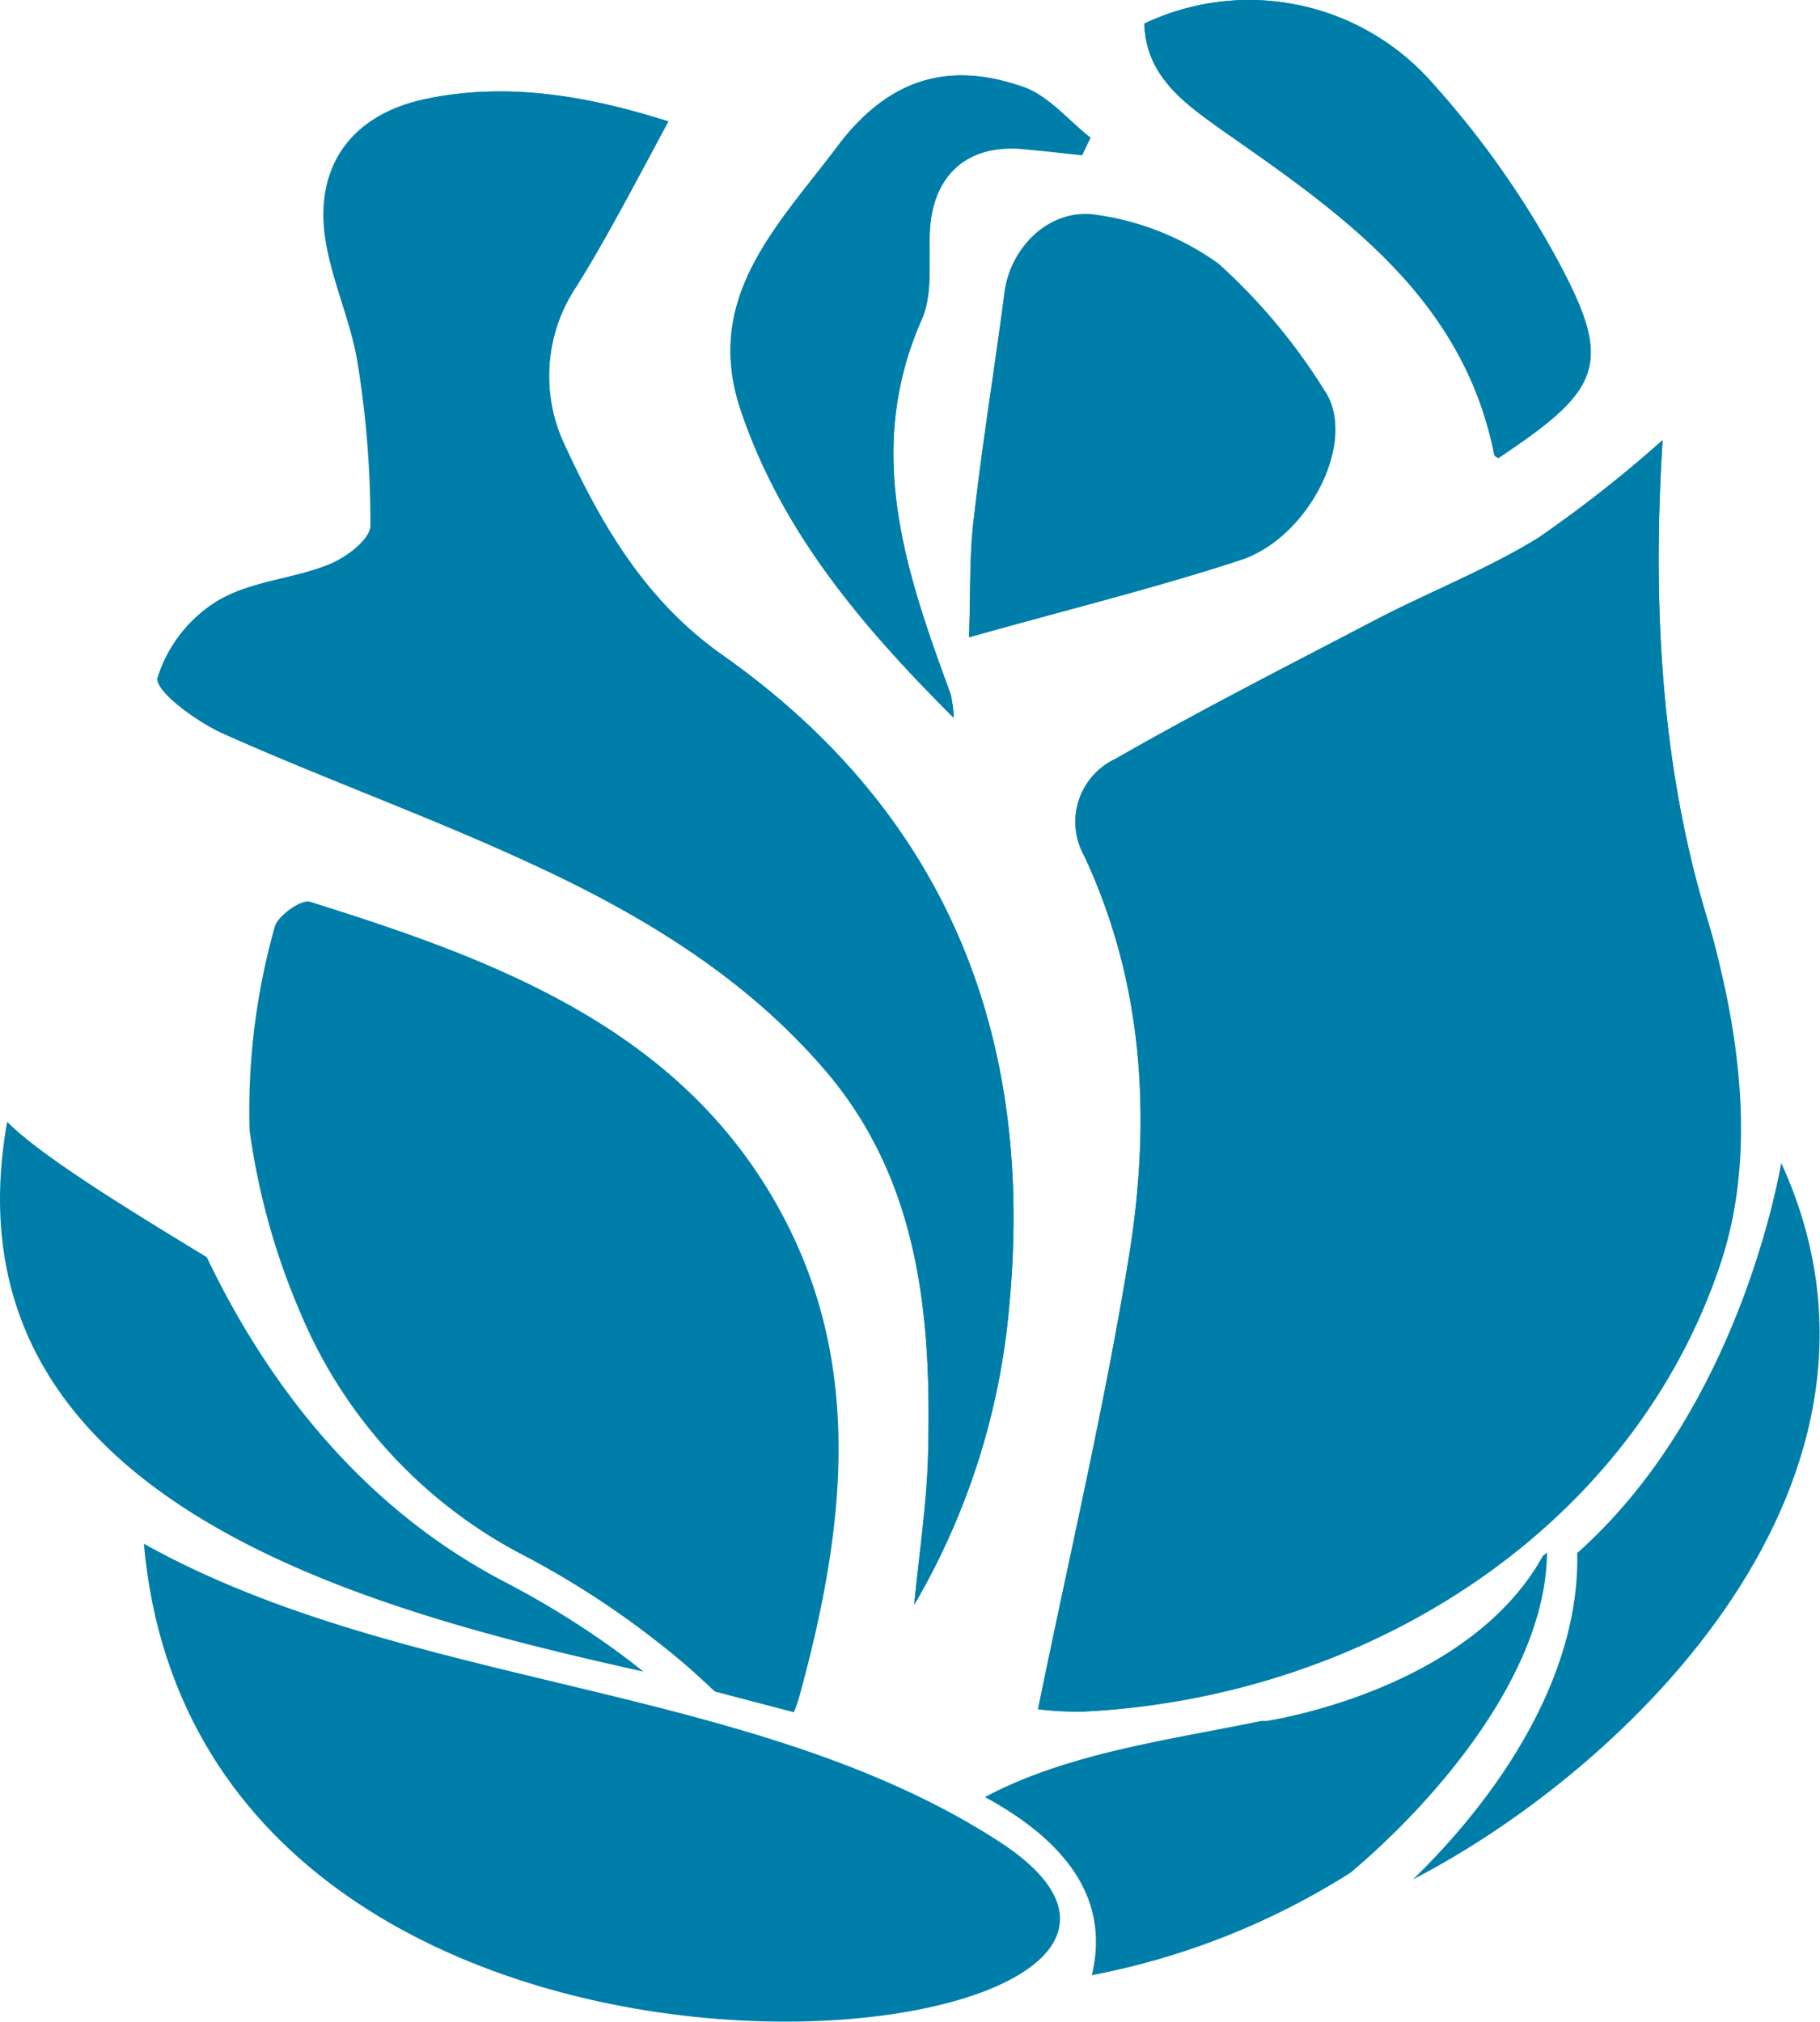
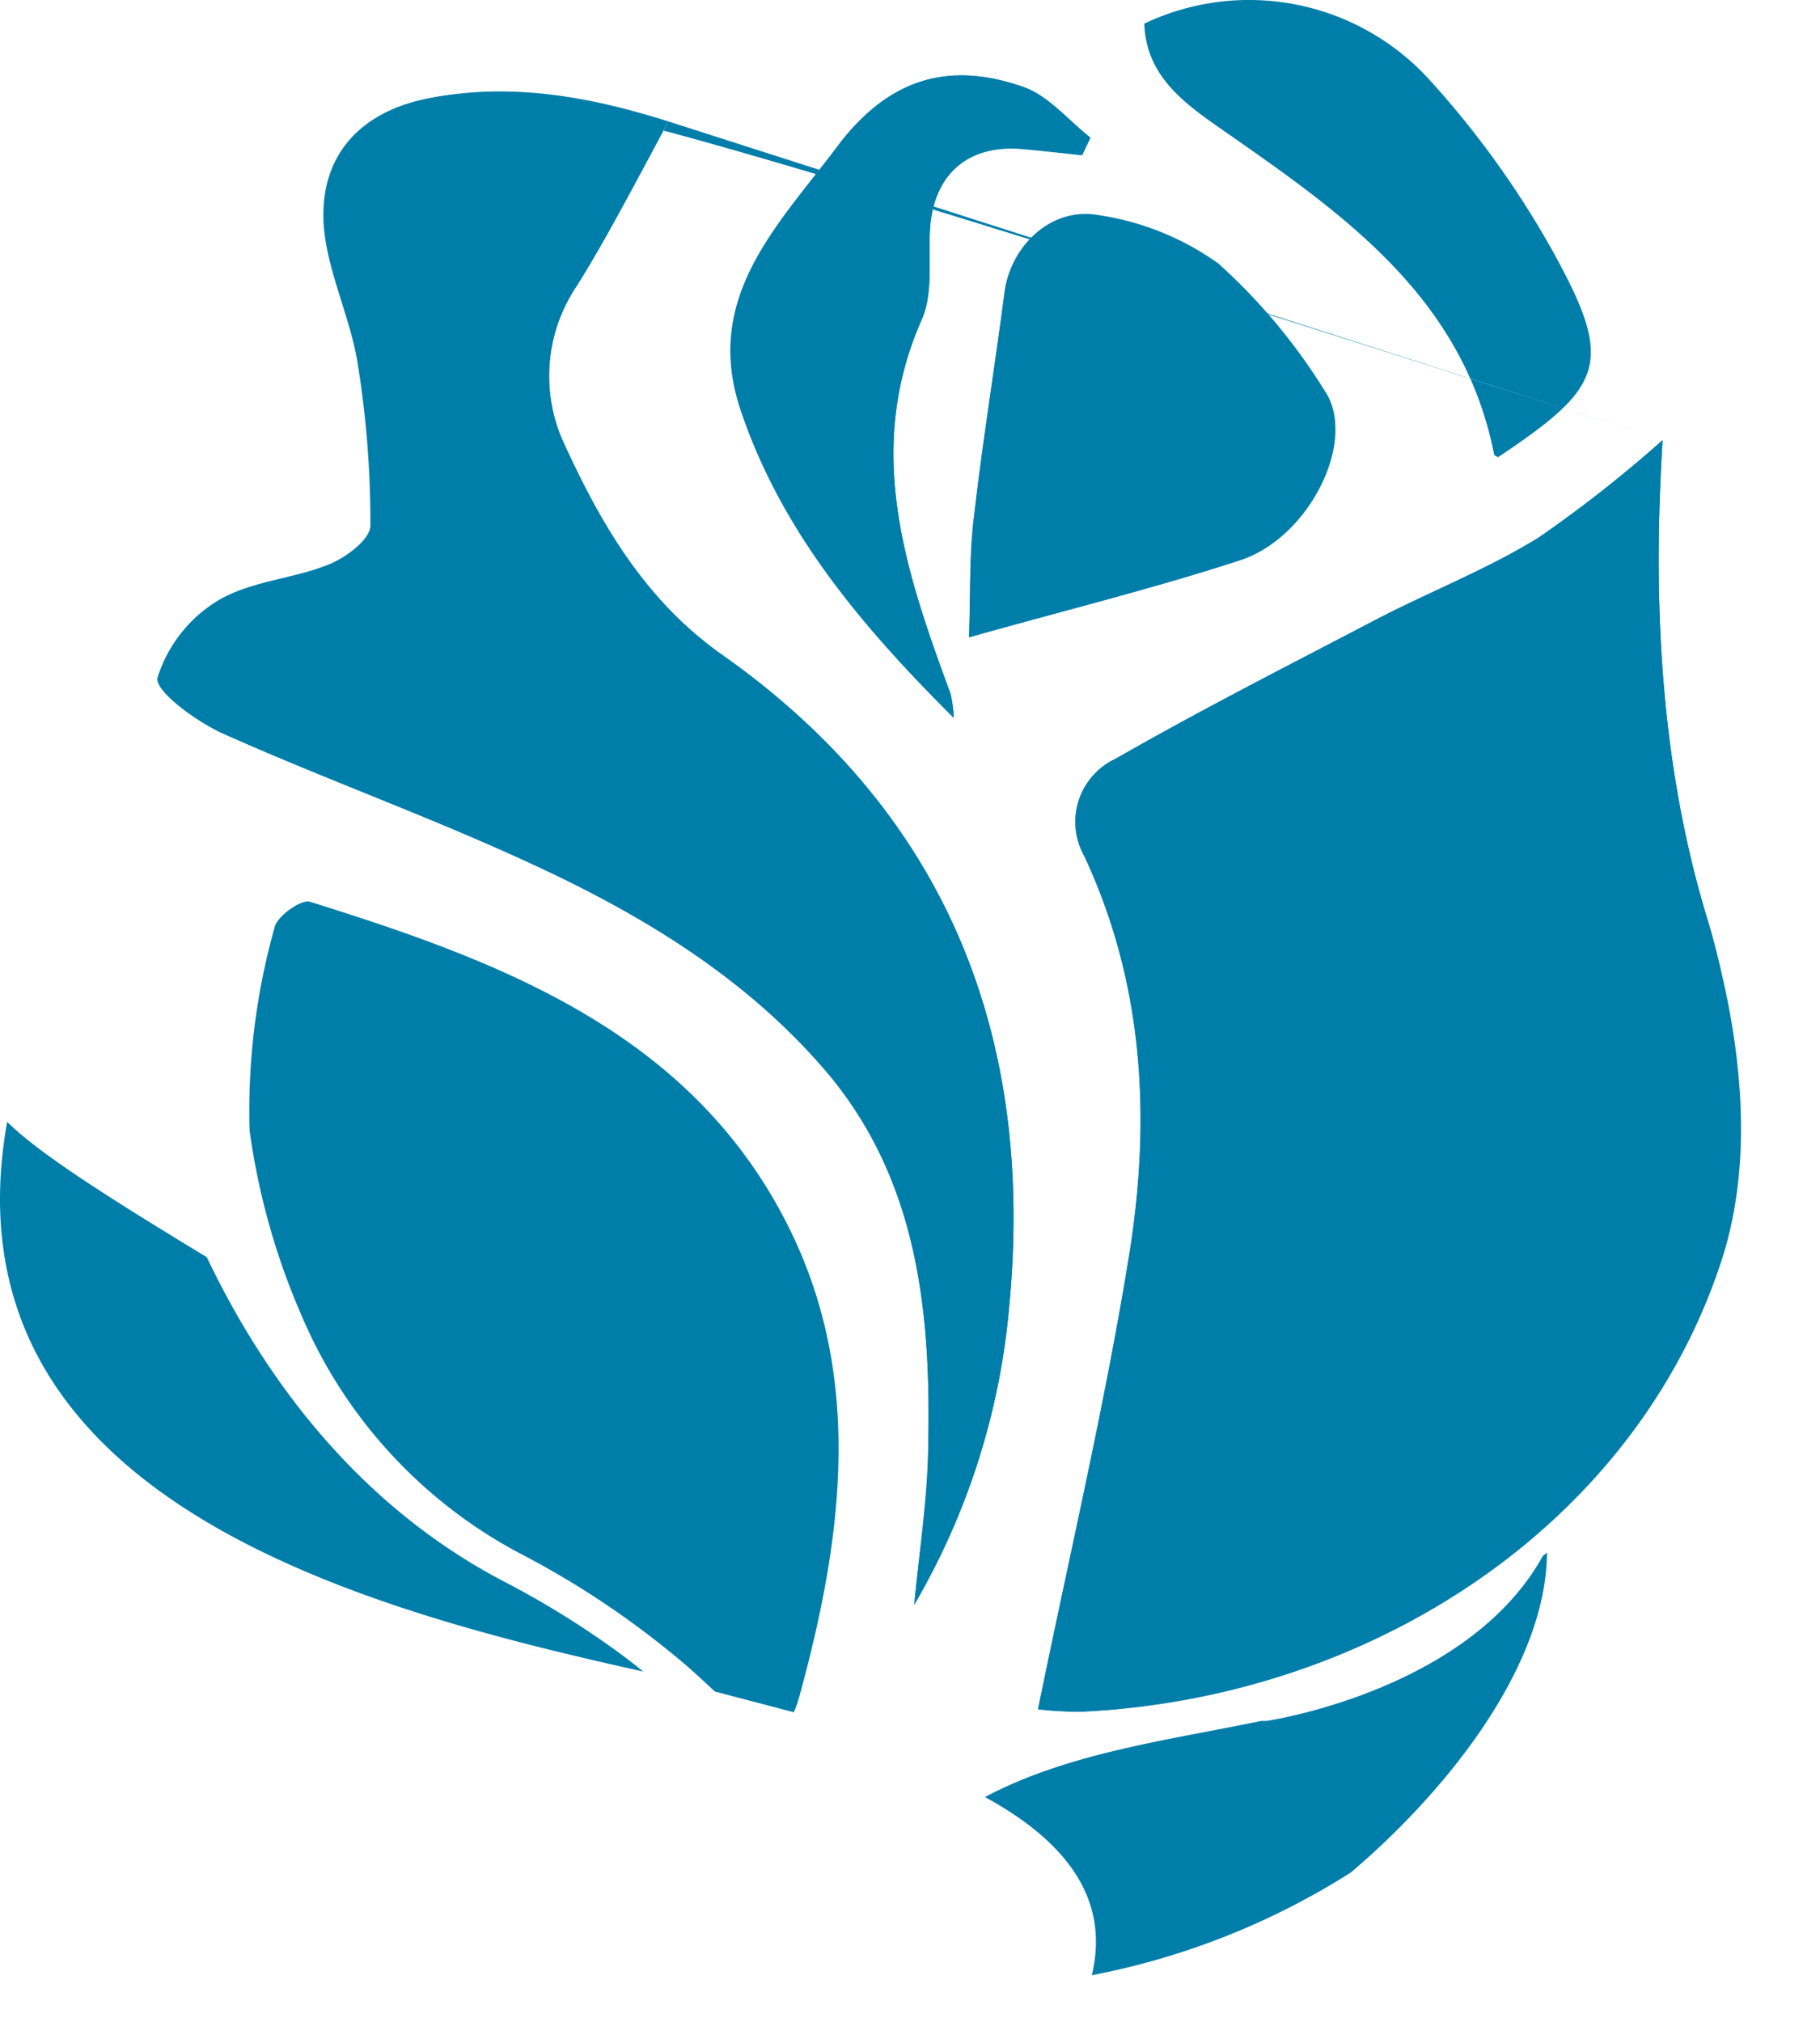
<svg xmlns="http://www.w3.org/2000/svg" viewBox="0 0 94 104.4">
  <defs>
    <style>.cls-1{fill:#007eaa;}</style>
  </defs>
  <g id="Livello_2" data-name="Livello 2">
    <g id="Livello_1-2" data-name="Livello 1">
-       <path class="cls-1" d="M85.87,22.73a66.72,66.72,0,0,1-6.41,5.05c-2.66,1.64-5.62,2.79-8.41,4.24-4.5,2.34-9,4.64-13.43,7.16a3.59,3.59,0,0,0-1.62,5c3.12,6.63,3.45,13.65,2.32,20.67-1.27,7.82-3.1,15.54-4.7,23.41a17.66,17.66,0,0,0,2.31.12A35.57,35.57,0,0,0,88.06,64.18a27.52,27.52,0,0,0,.07-16.89C85.69,39.17,85.37,30.72,85.87,22.73ZM34.52,6.27C31.09,5.19,26.63,4.13,22,5.11c-3.79.79-5.72,3.46-5.11,7.27.34,2.17,1.32,4.24,1.67,6.4a51.39,51.39,0,0,1,.66,8.39c0,.68-1.26,1.62-2.13,2C15.17,29.89,13,30,11.29,31a7.16,7.16,0,0,0-3.15,4c-.16.67,2,2.28,3.44,2.9,5.22,2.33,10.63,4.27,15.83,6.68,5.64,2.61,11,5.81,15.12,10.58,4.87,5.63,5.57,12.54,5.41,19.59,0,2.71-.47,5.41-.72,8.11a36.86,36.86,0,0,0,4.91-15.48C53.44,53.5,48.88,42,37.36,33.86,33.28,31,31,27,29.06,22.74a8.32,8.32,0,0,1,.73-8C31.48,12,33,9.12,34.52,6.27ZM50.05,32.91c5.21-1.47,9.7-2.56,14.07-4,3.55-1.2,6-6.23,4.3-8.66a30.34,30.34,0,0,0-5.49-6.57,14.19,14.19,0,0,0-6.25-2.51c-2.44-.44-4.5,1.62-4.8,4-.5,3.85-1.13,7.68-1.57,11.53C50.08,28.59,50.13,30.58,50.05,32.91Zm-.79,4.16a7.06,7.06,0,0,0-.16-1.21c-2.32-6.31-4.49-12.59-1.49-19.36.56-1.28.36-2.91.41-4.39.08-3,1.87-4.66,4.78-4.41,1,.09,2.06.21,3.09.32l.43-.91c-1.15-.9-2.17-2.17-3.47-2.62C49.08,3.17,46,4,43.37,7.41c-3.1,4.16-7.09,7.89-5.1,13.79C40.35,27.38,44.41,32.24,49.26,37.07ZM59.1,1.22c.09,2.75,2.14,4.16,4.07,5.51,6.2,4.32,12.39,8.6,14,16.74,0,.06.13.09.2.14,5.45-3.63,6-4.85,2.93-10.45A47.49,47.49,0,0,0,73.72,4,12.6,12.6,0,0,0,59.1,1.22Z" />
+       <path class="cls-1" d="M85.87,22.73a66.72,66.72,0,0,1-6.41,5.05c-2.66,1.64-5.62,2.79-8.41,4.24-4.5,2.34-9,4.64-13.43,7.16a3.59,3.59,0,0,0-1.62,5c3.12,6.63,3.45,13.65,2.32,20.67-1.27,7.82-3.1,15.54-4.7,23.41a17.66,17.66,0,0,0,2.31.12A35.57,35.57,0,0,0,88.06,64.18a27.52,27.52,0,0,0,.07-16.89C85.69,39.17,85.37,30.72,85.87,22.73ZC31.09,5.19,26.63,4.13,22,5.11c-3.79.79-5.72,3.46-5.11,7.27.34,2.17,1.32,4.24,1.67,6.4a51.39,51.39,0,0,1,.66,8.39c0,.68-1.26,1.62-2.13,2C15.17,29.89,13,30,11.29,31a7.16,7.16,0,0,0-3.15,4c-.16.67,2,2.28,3.44,2.9,5.22,2.33,10.63,4.27,15.83,6.68,5.64,2.61,11,5.81,15.12,10.58,4.87,5.63,5.57,12.54,5.41,19.59,0,2.71-.47,5.41-.72,8.11a36.86,36.86,0,0,0,4.91-15.48C53.44,53.5,48.88,42,37.36,33.86,33.28,31,31,27,29.06,22.74a8.32,8.32,0,0,1,.73-8C31.48,12,33,9.12,34.52,6.27ZM50.05,32.91c5.21-1.47,9.7-2.56,14.07-4,3.55-1.2,6-6.23,4.3-8.66a30.34,30.34,0,0,0-5.49-6.57,14.19,14.19,0,0,0-6.25-2.51c-2.44-.44-4.5,1.62-4.8,4-.5,3.85-1.13,7.68-1.57,11.53C50.08,28.59,50.13,30.58,50.05,32.91Zm-.79,4.16a7.06,7.06,0,0,0-.16-1.21c-2.32-6.31-4.49-12.59-1.49-19.36.56-1.28.36-2.91.41-4.39.08-3,1.87-4.66,4.78-4.41,1,.09,2.06.21,3.09.32l.43-.91c-1.15-.9-2.17-2.17-3.47-2.62C49.08,3.17,46,4,43.37,7.41c-3.1,4.16-7.09,7.89-5.1,13.79C40.35,27.38,44.41,32.24,49.26,37.07ZM59.1,1.22c.09,2.75,2.14,4.16,4.07,5.51,6.2,4.32,12.39,8.6,14,16.74,0,.06.13.09.2.14,5.45-3.63,6-4.85,2.93-10.45A47.49,47.49,0,0,0,73.72,4,12.6,12.6,0,0,0,59.1,1.22Z" />
      <path class="cls-1" d="M85.87,22.73c-.5,8-.18,16.44,2.26,24.56,1.72,5.76,2.6,12.21.79,17.79-4.51,13.83-18.29,22.61-33,23.31a17.66,17.66,0,0,1-2.31-.12c1.6-7.87,3.43-15.59,4.7-23.41,1.13-7,.8-14-2.32-20.67a3.59,3.59,0,0,1,1.62-5C62,36.66,66.55,34.36,71.05,32c2.79-1.45,5.75-2.6,8.41-4.24A66.72,66.72,0,0,0,85.87,22.73Z" />
      <path class="cls-1" d="M34.52,6.27c-1.57,2.85-3,5.74-4.73,8.5a8.32,8.32,0,0,0-.73,8C31,27,33.28,31,37.36,33.86,48.88,42,53.44,53.5,52.13,67.39a36.86,36.86,0,0,1-4.91,15.48c.25-2.7.67-5.4.72-8.11.16-7.05-.54-14-5.41-19.59-4.13-4.77-9.48-8-15.12-10.58-5.2-2.41-10.61-4.35-15.83-6.68C10.19,37.29,8,35.68,8.14,35a7.16,7.16,0,0,1,3.15-4C13,30,15.17,29.89,17,29.14c.87-.35,2.13-1.29,2.13-2a51.39,51.39,0,0,0-.66-8.39c-.35-2.16-1.33-4.23-1.67-6.4C16.23,8.57,18.16,5.9,22,5.11,26.63,4.13,31.09,5.19,34.52,6.27Z" />
      <path class="cls-1" d="M50.05,32.91c.08-2.33,0-4.32.26-6.28.44-3.85,1.07-7.68,1.57-11.53.3-2.35,2.36-4.41,4.8-4a14.19,14.19,0,0,1,6.25,2.51,30.34,30.34,0,0,1,5.49,6.57c1.67,2.43-.75,7.46-4.3,8.66C59.75,30.35,55.26,31.44,50.05,32.91Z" />
      <path class="cls-1" d="M49.26,37.07c-4.85-4.83-8.91-9.69-11-15.87-2-5.9,2-9.63,5.1-13.79C46,4,49.08,3.17,52.85,4.49c1.3.45,2.32,1.72,3.47,2.62L55.89,8c-1-.11-2.06-.23-3.09-.32-2.91-.25-4.7,1.45-4.78,4.41-.05,1.48.15,3.11-.41,4.39-3,6.77-.83,13.05,1.49,19.36A7.06,7.06,0,0,1,49.26,37.07Z" />
-       <path class="cls-1" d="M59.1,1.22A12.6,12.6,0,0,1,73.72,4a47.49,47.49,0,0,1,6.6,9.21c3,5.6,2.52,6.82-2.93,10.45-.07-.05-.19-.08-.2-.14-1.63-8.14-7.82-12.42-14-16.74C61.24,5.38,59.19,4,59.1,1.22Z" />
      <path class="cls-1" d="M33.19,86.29c-.38-.31-.78-.61-1.19-.92a45.77,45.77,0,0,0-5.95-3.69c-7.8-4.07-12.55-10.85-15.37-16.76C6,62.08,2.06,59.62.37,57.93-3.1,77.38,18.66,83.08,33.23,86.32Z" />
      <path class="cls-1" d="M35.07,86.72h0l.24,0Z" />
      <path class="cls-1" d="M41.32,87.48c2.21-8.11,3.29-16.37-.6-24.14-5-10-14.78-13.67-24.7-16.77-.45-.15-1.67.71-1.83,1.29a35,35,0,0,0-1.3,10.51,36.2,36.2,0,0,0,2.67,9.53A24.94,24.94,0,0,0,26.82,80.2,45.49,45.49,0,0,1,35.44,86c.52.45,1,.9,1.48,1.35L41,88.42C41.14,88.1,41.24,87.79,41.32,87.48Z" />
-       <path class="cls-1" d="M51.61,95.1C38.84,86.82,21,87.28,7.43,79.72c3,33.83,61.29,26.48,44.18,15.38Z" />
      <path class="cls-1" d="M65.4,88.87h-.27c-4.84,1-10,1.66-14.26,3.93q6.84,3.72,5.52,9.2a38.46,38.46,0,0,0,13.37-5.3C74.15,93,79.85,86.42,79.9,80.18l-.21.16C75.82,87.35,65.4,88.87,65.4,88.87Z" />
-       <path class="cls-1" d="M92,60.06c-.43,2.35-2.79,13.25-10.54,20.14.15,6.4-4.09,12.59-8.48,16.85C84.07,91.33,99.5,76.43,92,60.06Z" />
    </g>
  </g>
</svg>